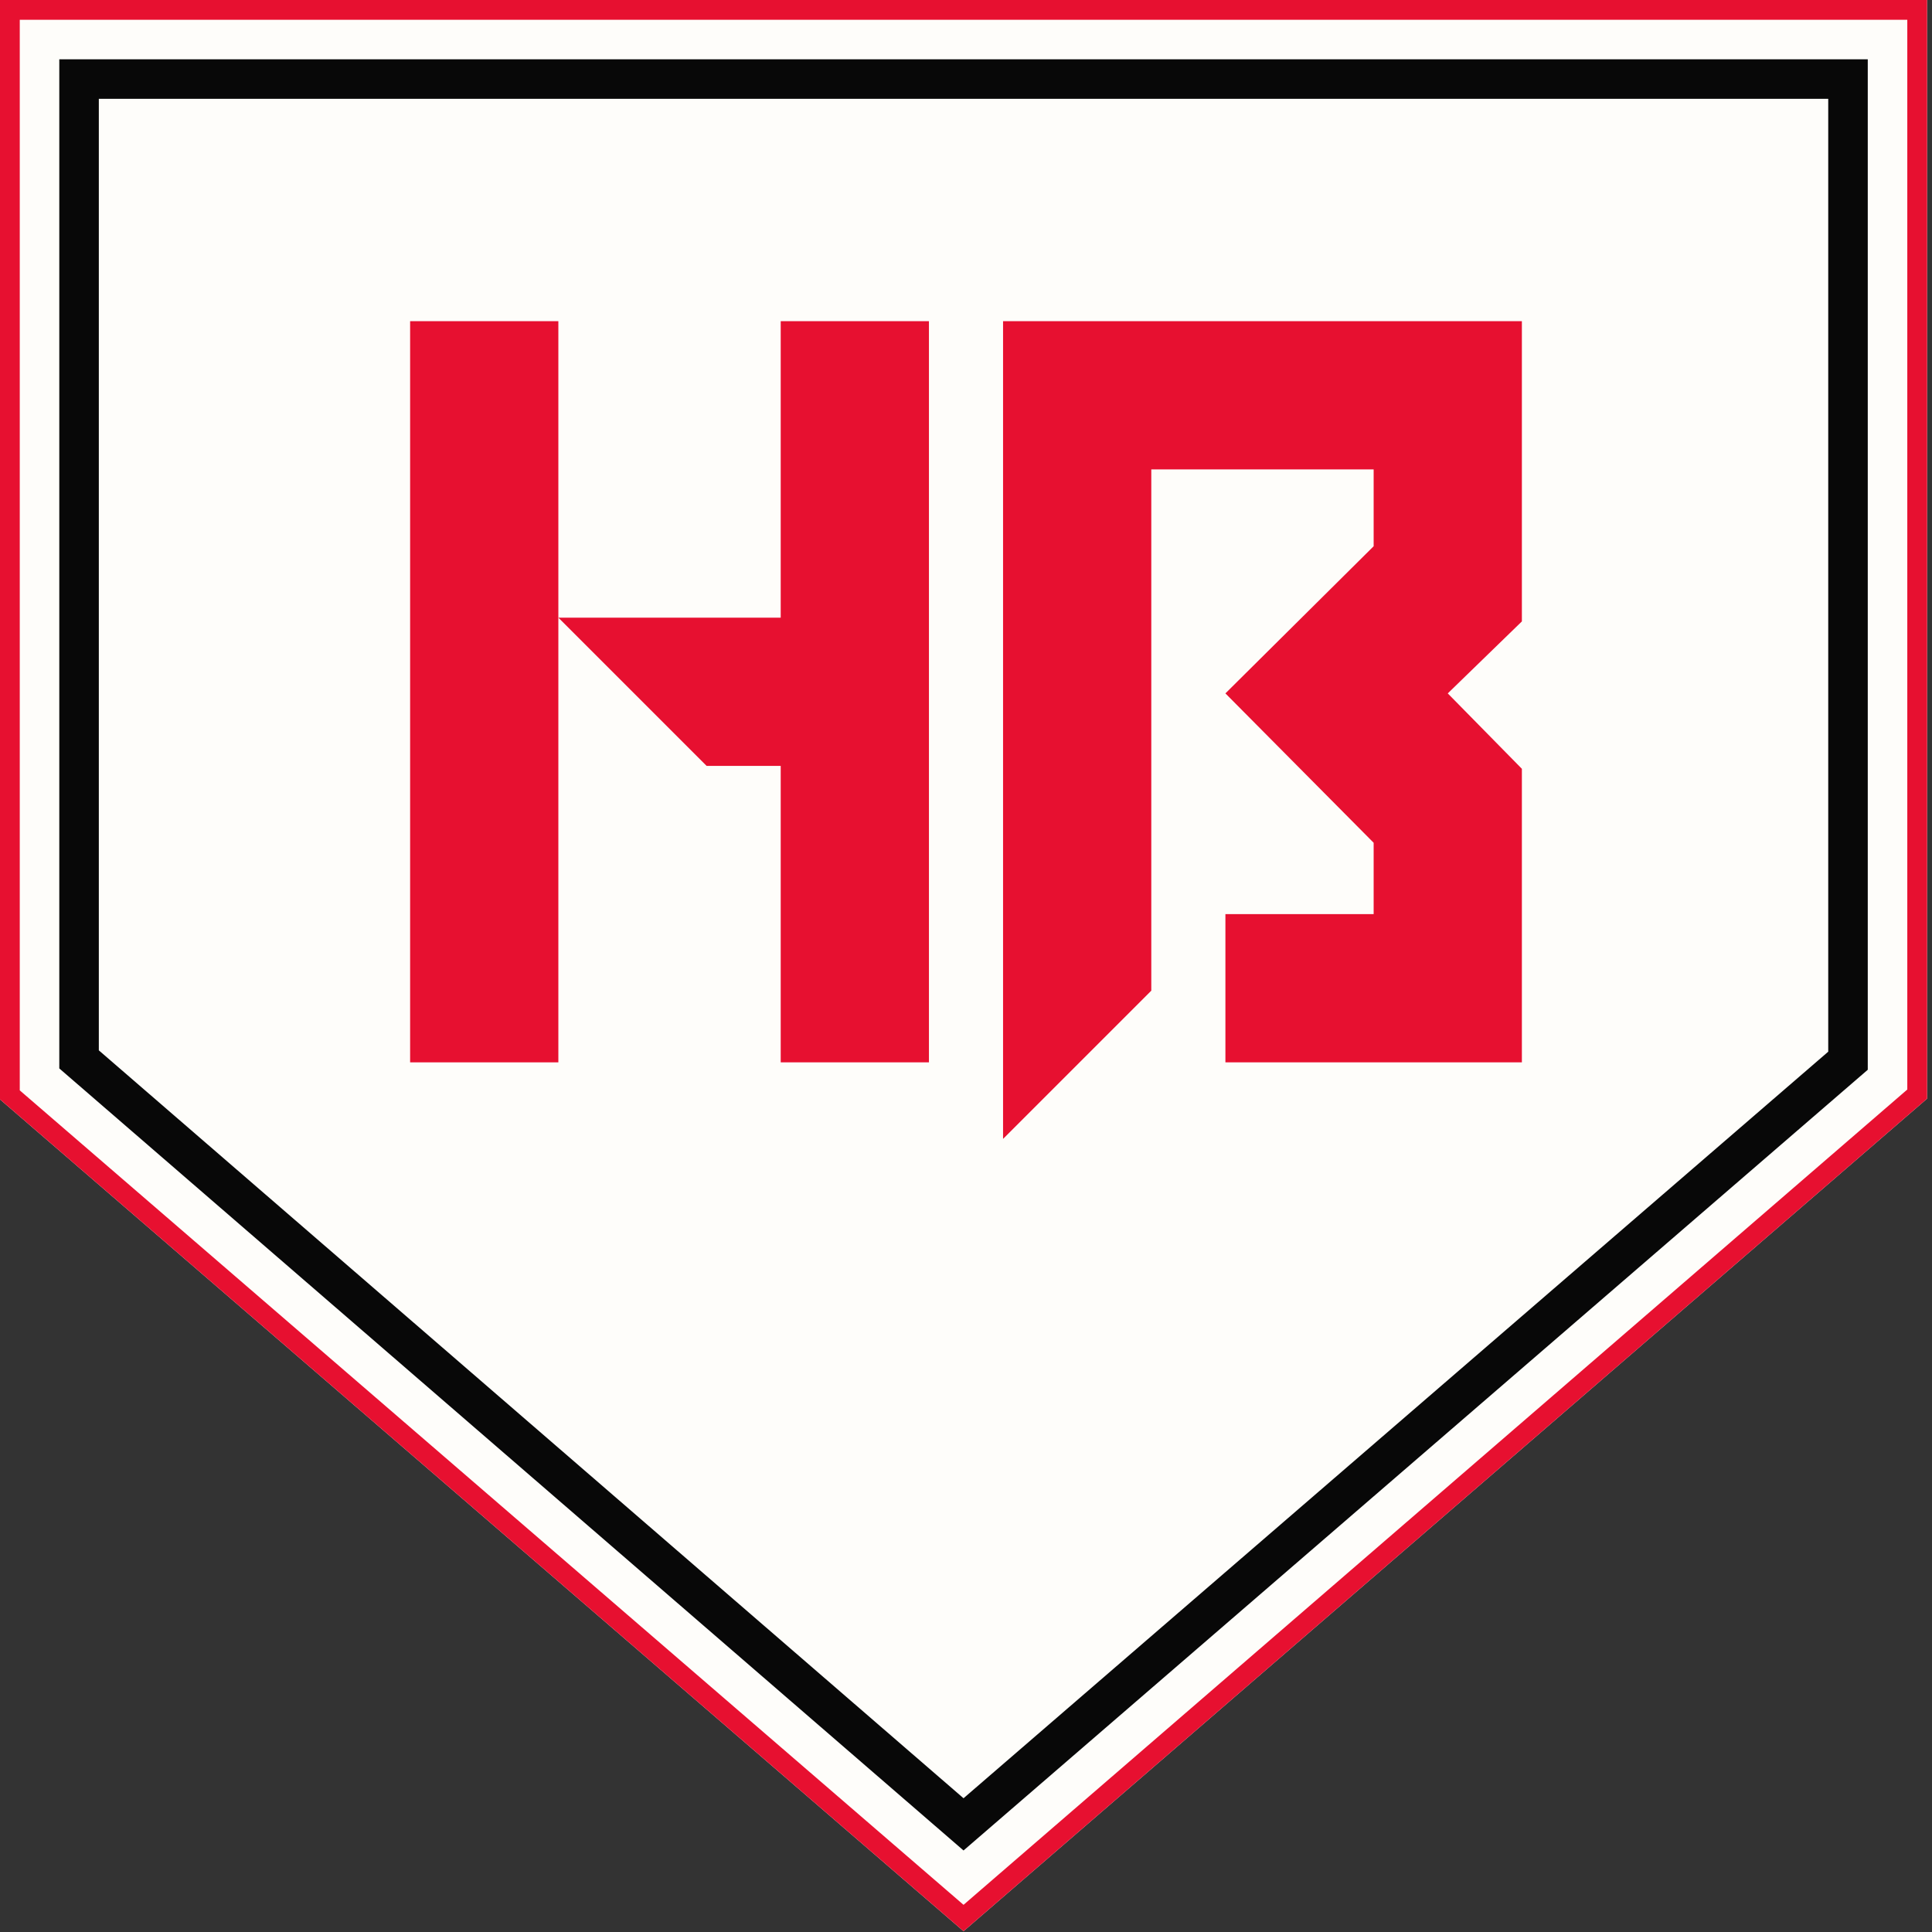
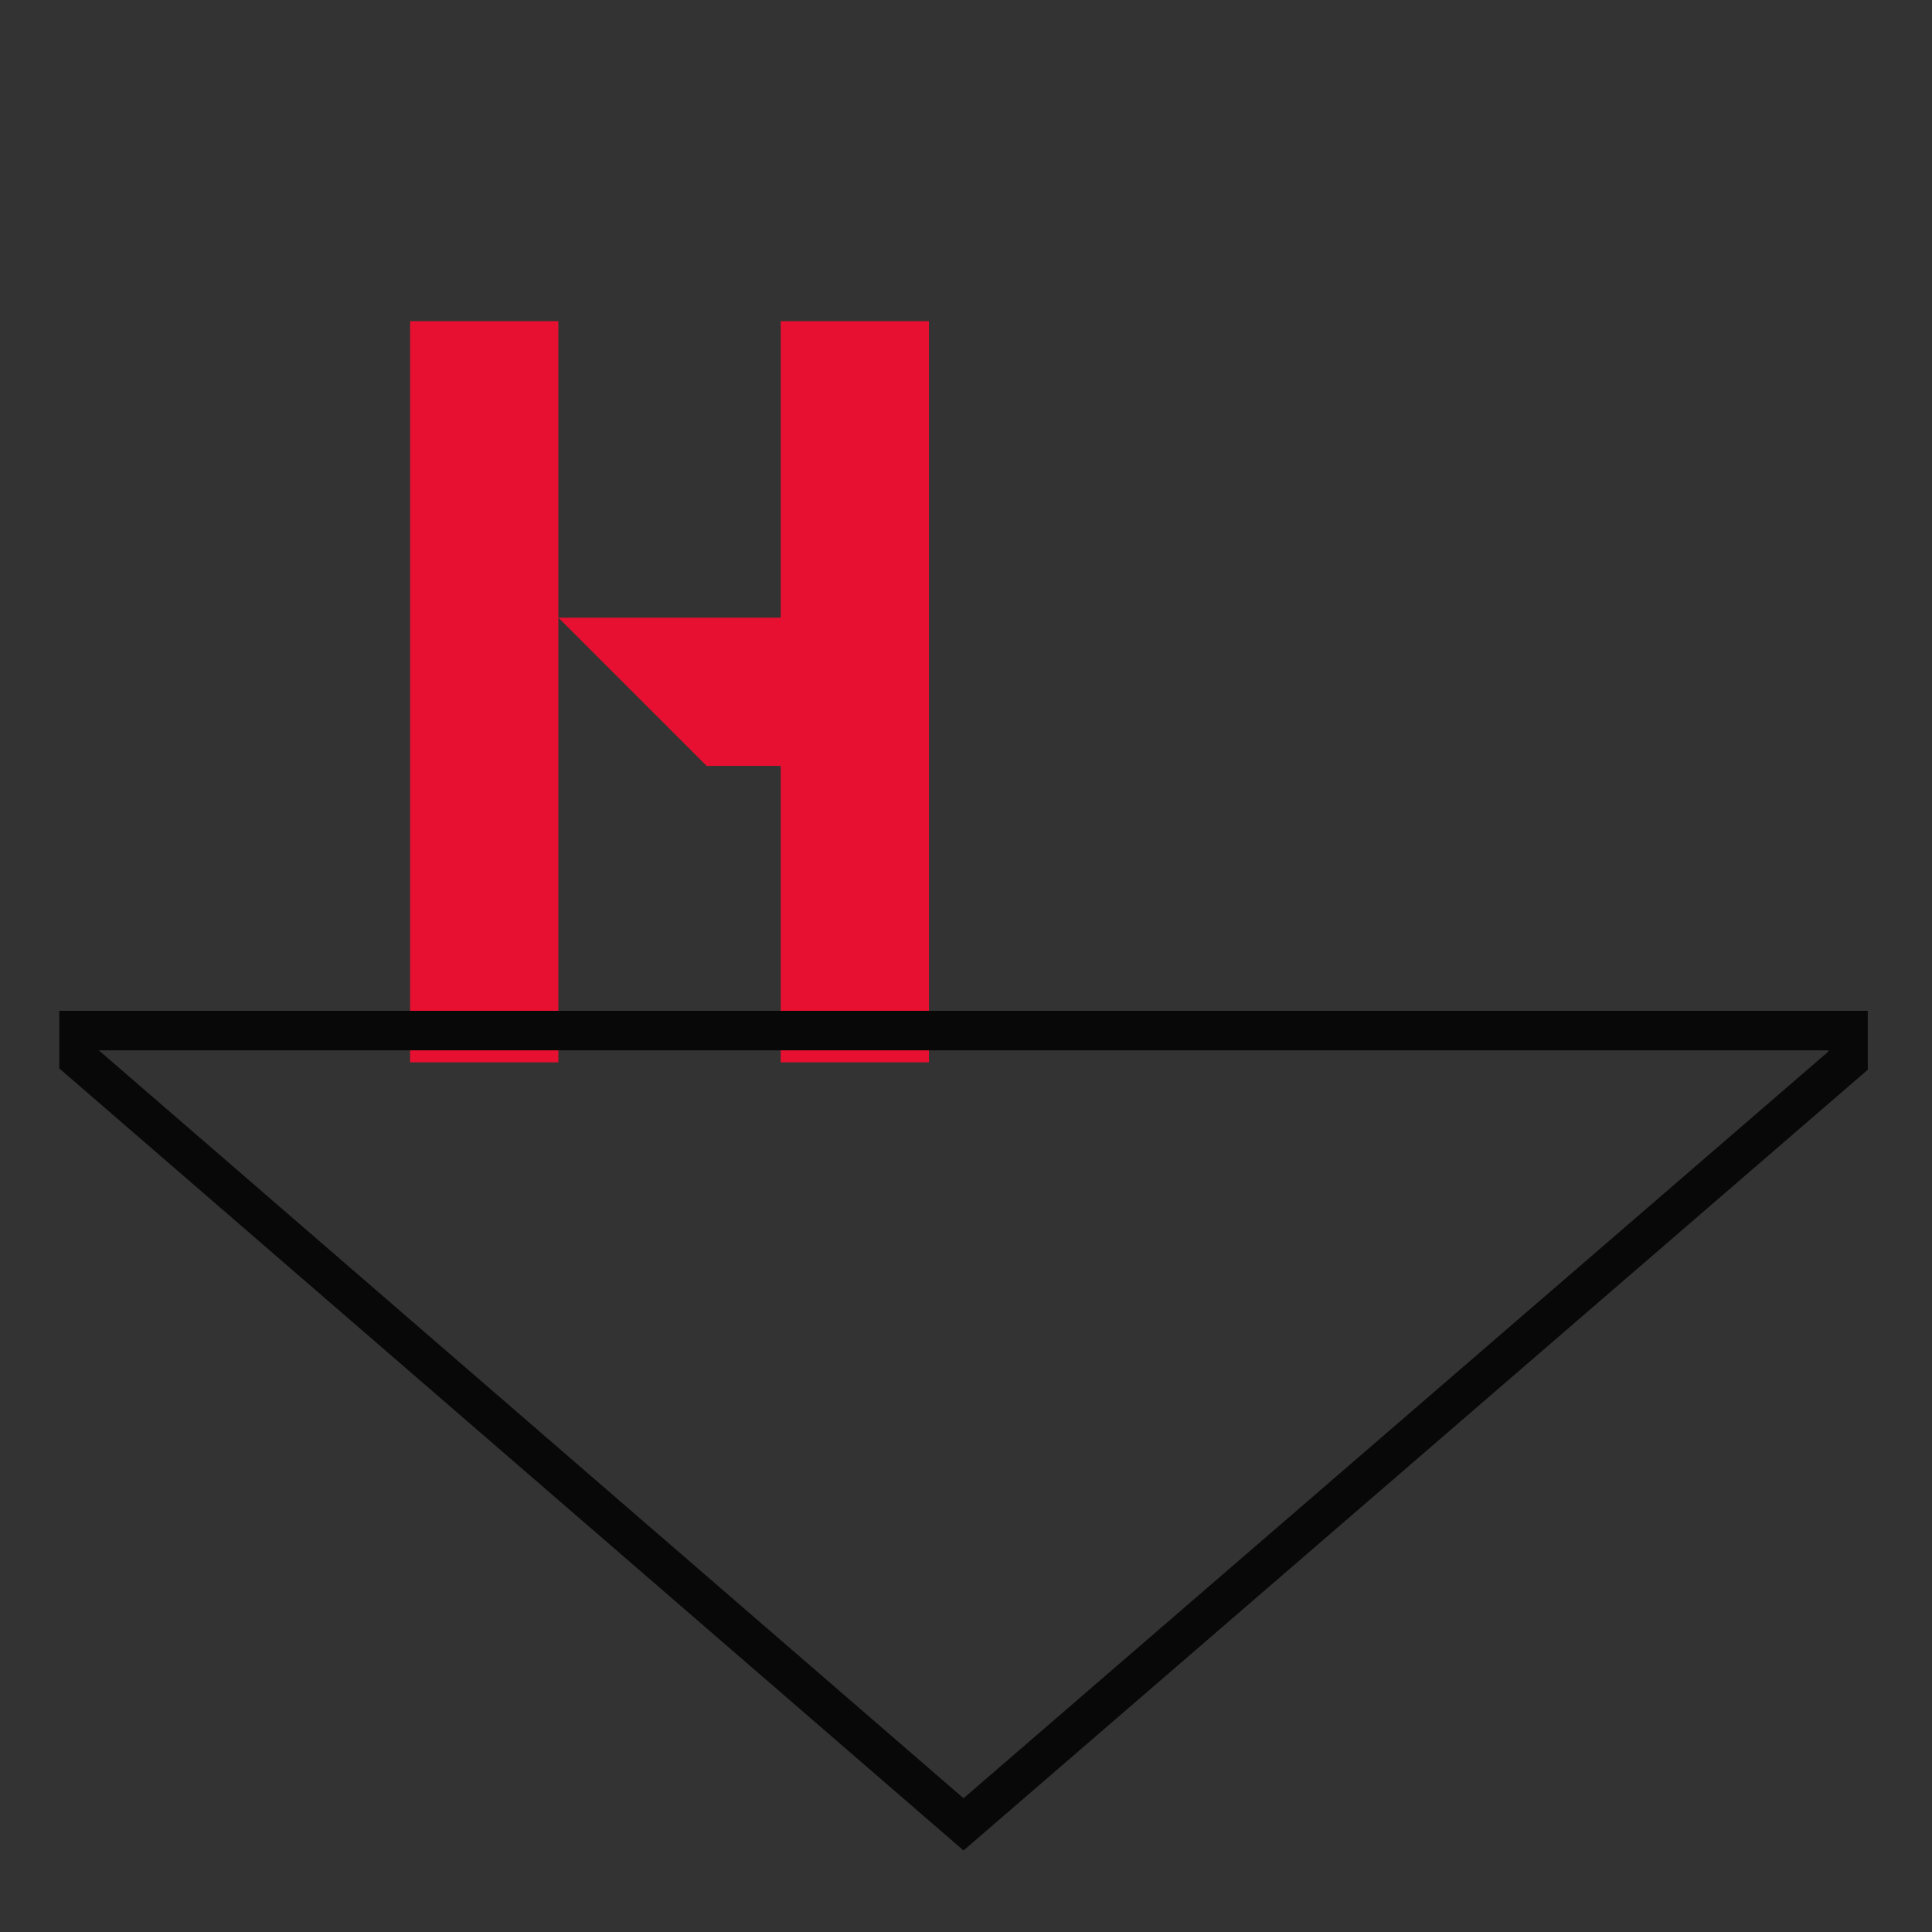
<svg xmlns="http://www.w3.org/2000/svg" id="Layer_2" data-name="Layer 2" viewBox="0 0 391 391">
  <rect x="0" y="0" width="391" height="391" fill="#333333" stroke="none" />
  <defs>
    <style>.cls-1{fill:#fefdfa;}.cls-2{fill:#e71030;}.cls-3{fill:#080808;}</style>
  </defs>
  <title>HB_LOGO</title>
-   <polygon class="cls-1" points="390 0 0 0 0 222.5 195 390.84 390 222.35 390 0 390 0" />
-   <path class="cls-2" d="M391,8.5V225l-191,165L9,225.17V8.5H391m4-4H5V227L200,395.34,395,226.85V4.5Z" transform="translate(-5 -4.5)" />
  <polygon class="cls-2" points="83 65 83 215 113 215 113 125.49 113 65 83 65" />
-   <polygon class="cls-2" points="278 65 233 65 203 65 203 95.49 203 230.49 233 200.49 233 95 278 95 278 110.55 248 140.33 278 170.56 278 185 248 185 248 215 278 215 308 215 308 185.49 308 155.59 293 140.33 308 125.76 308 95.49 308 65 278 65" />
  <polygon class="cls-2" points="158 125 113 125 143 155 158 155 158 215 188 215 188 65 158 65 158 125" />
-   <path class="cls-3" d="M375,24.5V217.34L200,368.43,25,217.07V24.5H375m8-8H17V220.73L200,379,383,221V16.5Z" transform="translate(-5 -4.5)" />
+   <path class="cls-3" d="M375,24.5V217.34L200,368.43,25,217.07H375m8-8H17V220.73L200,379,383,221V16.5Z" transform="translate(-5 -4.5)" />
</svg>